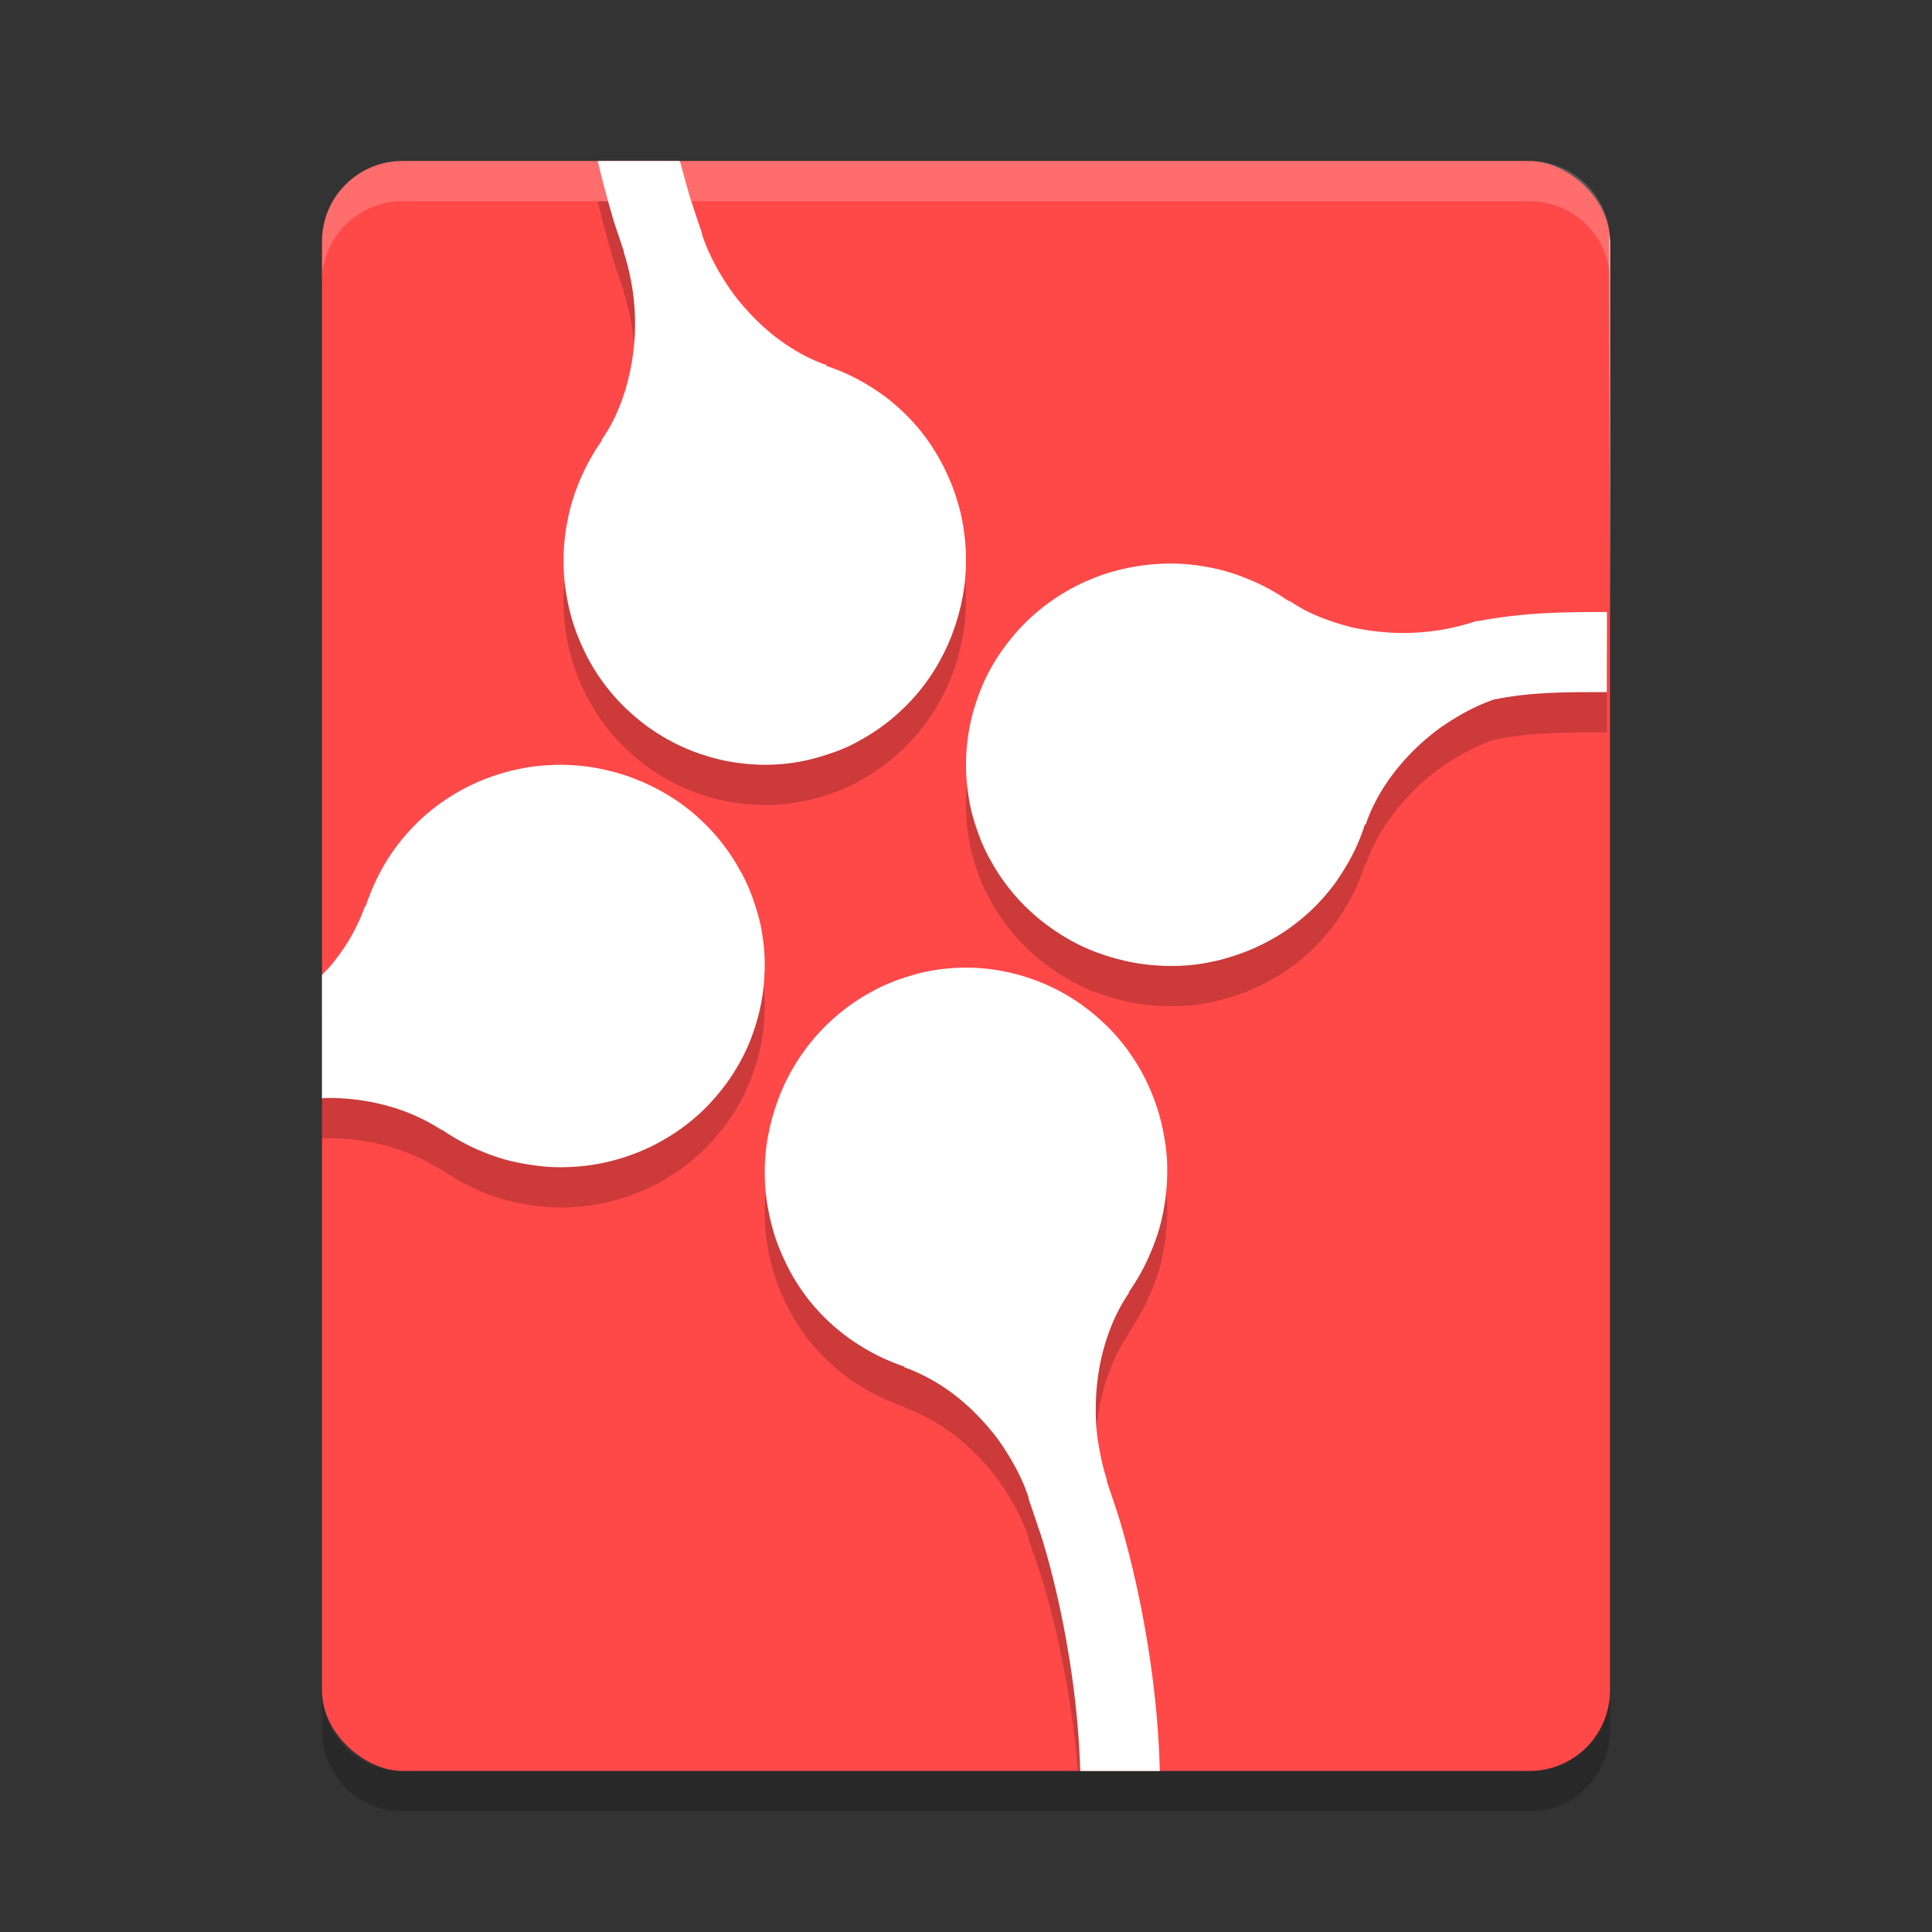
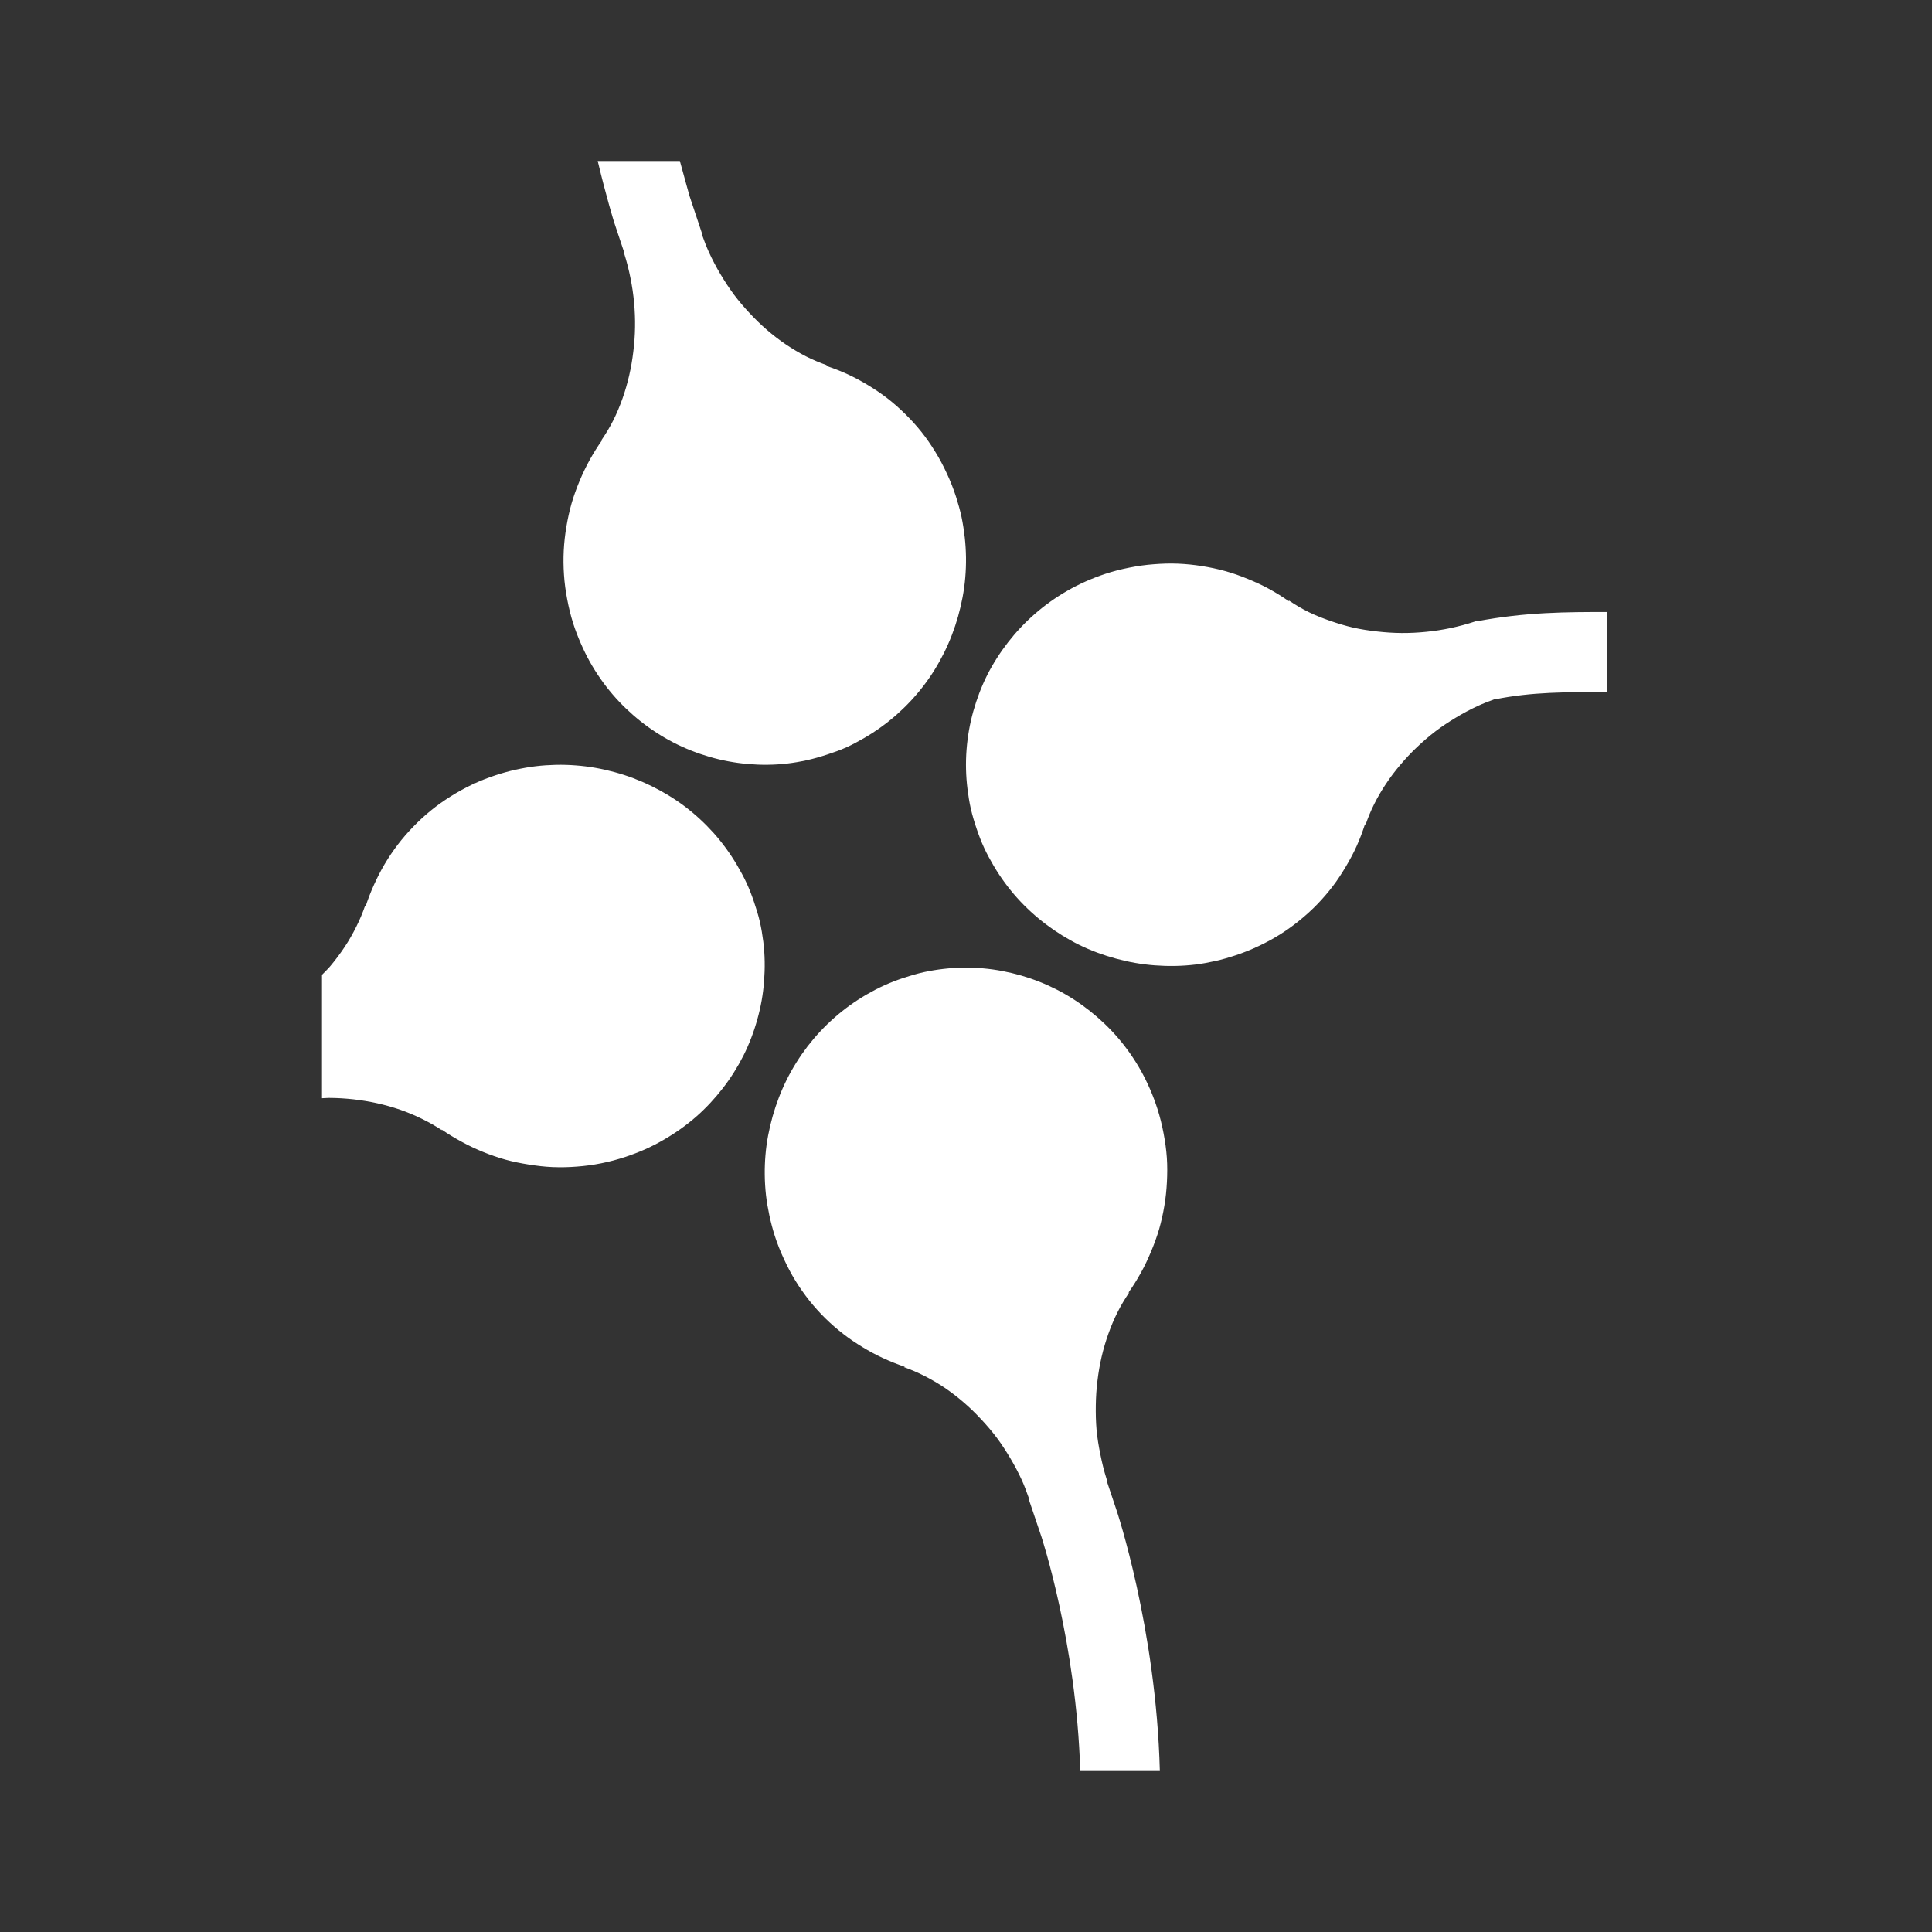
<svg xmlns="http://www.w3.org/2000/svg" height="48" width="48" version="1">
  <rect width="100%" height="100%" fill="#333333" stroke="none" />
-   <rect ry="2" rx="2" transform="matrix(0,-1,-1,0,0,0)" height="32" width="40" y="-40" x="-44" fill="#ff4848" />
-   <path opacity=".2" d="m8 42v1c0 1.108 0.892 2 2 2h28c1.108 0 2-0.892 2-2v-1c0 1.108-0.892 2-2 2h-28c-1.108 0-2-0.892-2-2z" />
-   <path opacity=".2" d="m10 4c-1.108 0-2 0.892-2 2v1c0-1.108 0.892-2 2-2h28c1.108 0 2 0.892 2 2v-1c0-1.108-0.892-2-2-2h-28z" fill="#fff" />
-   <path opacity=".2" d="m14.85 5c0.216 0.908 0.408 1.522 0.408 1.522l0.246 0.738-0.01 0.002 0.018 0.051c0.062 0.195 0.112 0.394 0.152 0.596 0.041 0.201 0.071 0.407 0.09 0.611 0.018 0.204 0.027 0.409 0.023 0.613-0.003 0.204-0.018 0.405-0.043 0.606-0.024 0.201-0.058 0.398-0.103 0.592s-0.1 0.387-0.166 0.572-0.14 0.365-0.227 0.537c-0.086 0.173-0.186 0.336-0.293 0.493l0.02-0.006c-0.114 0.159-0.218 0.327-0.313 0.498s-0.178 0.346-0.254 0.527c-0.075 0.181-0.142 0.364-0.197 0.553-0.054 0.189-0.096 0.383-0.129 0.578s-0.056 0.396-0.066 0.596c-0.01 0.199-0.008 0.399 0.006 0.601 0.013 0.202 0.041 0.407 0.08 0.61 0.038 0.202 0.086 0.402 0.15 0.603 0.054 0.167 0.117 0.331 0.186 0.488 0.068 0.157 0.142 0.309 0.224 0.456 0.164 0.293 0.354 0.565 0.567 0.814s0.451 0.475 0.705 0.676c0.253 0.2 0.523 0.374 0.808 0.521 0.286 0.148 0.588 0.266 0.897 0.356s0.626 0.149 0.949 0.177c0.324 0.028 0.649 0.027 0.979-0.011 0.165-0.019 0.331-0.048 0.496-0.084 0.165-0.037 0.332-0.085 0.496-0.139s0.326-0.11 0.48-0.18c0.155-0.069 0.301-0.151 0.446-0.234 0.288-0.167 0.557-0.362 0.802-0.578 0.245-0.217 0.467-0.454 0.664-0.711 0.198-0.257 0.367-0.532 0.512-0.822s0.261-0.593 0.35-0.907c0.088-0.313 0.152-0.641 0.179-0.97 0.028-0.329 0.024-0.659-0.013-0.994-0.019-0.168-0.045-0.338-0.08-0.506-0.036-0.168-0.084-0.337-0.137-0.504-0.065-0.202-0.142-0.393-0.229-0.58-0.086-0.187-0.181-0.366-0.287-0.537-0.106-0.172-0.219-0.337-0.343-0.493-0.124-0.155-0.257-0.301-0.397-0.439s-0.287-0.269-0.441-0.389-0.317-0.229-0.483-0.33-0.335-0.192-0.511-0.273c-0.177-0.081-0.361-0.153-0.545-0.213l0.029-0.012c-0.178-0.062-0.351-0.133-0.522-0.221-0.17-0.087-0.338-0.188-0.5-0.297-0.161-0.109-0.318-0.23-0.468-0.359-0.151-0.13-0.295-0.271-0.432-0.418s-0.267-0.298-0.389-0.461c-0.121-0.163-0.233-0.336-0.338-0.512-0.104-0.176-0.2-0.358-0.285-0.545-0.064-0.142-0.12-0.288-0.172-0.435l0.01-0.002-0.316-0.949s-0.128-0.453-0.242-0.875h-2.041zm14.42 10.004c-0.2-0.008-0.4-0.002-0.602 0.014-0.202 0.015-0.405 0.043-0.607 0.084-0.203 0.04-0.401 0.089-0.602 0.156-0.166 0.055-0.328 0.118-0.484 0.187-0.157 0.07-0.31 0.147-0.455 0.231-0.292 0.167-0.56 0.359-0.807 0.574s-0.47 0.452-0.668 0.707-0.373 0.528-0.518 0.814c-0.144 0.287-0.258 0.59-0.345 0.899s-0.143 0.629-0.168 0.953-0.018 0.649 0.023 0.979c0.021 0.164 0.046 0.331 0.084 0.496 0.038 0.164 0.087 0.328 0.143 0.492 0.055 0.163 0.116 0.323 0.187 0.476 0.071 0.154 0.154 0.304 0.238 0.448 0.17 0.287 0.364 0.551 0.582 0.795 0.219 0.243 0.46 0.463 0.719 0.658s0.536 0.367 0.826 0.51c0.291 0.142 0.595 0.254 0.909 0.339 0.314 0.086 0.64 0.144 0.968 0.168 0.329 0.025 0.664 0.021 0.998-0.019 0.168-0.02 0.333-0.051 0.5-0.088 0.168-0.037 0.336-0.086 0.502-0.141 0.201-0.066 0.394-0.144 0.58-0.232s0.363-0.184 0.534-0.291c0.17-0.108 0.332-0.224 0.486-0.35 0.154-0.125 0.299-0.257 0.436-0.398 0.136-0.141 0.266-0.292 0.384-0.447 0.119-0.155 0.223-0.318 0.323-0.485 0.099-0.167 0.192-0.338 0.271-0.515 0.08-0.177 0.148-0.36 0.207-0.545l0.01 0.027c0.061-0.178 0.131-0.35 0.217-0.521 0.085-0.172 0.185-0.342 0.293-0.504 0.107-0.163 0.229-0.322 0.357-0.473 0.128-0.152 0.264-0.297 0.41-0.436 0.146-0.138 0.298-0.271 0.459-0.394s0.331-0.234 0.506-0.34 0.355-0.203 0.541-0.289c0.14-0.065 0.286-0.121 0.432-0.174l0.004 0.006c0.922-0.186 1.762-0.18 2.777-0.18l0.004-1.99c-0.992 0-2.014 0-3.233 0.231l-0.003-0.01-0.049 0.017c-0.195 0.065-0.397 0.118-0.598 0.161-0.201 0.042-0.402 0.073-0.605 0.093-0.204 0.021-0.408 0.031-0.612 0.03-0.204-0.002-0.407-0.015-0.607-0.038-0.201-0.022-0.398-0.052-0.592-0.095-0.194-0.044-0.389-0.104-0.574-0.168-0.186-0.065-0.364-0.134-0.537-0.219s-0.337-0.184-0.494-0.289l0.007 0.023c-0.16-0.112-0.33-0.219-0.502-0.312-0.171-0.094-0.347-0.174-0.529-0.248-0.181-0.074-0.367-0.141-0.557-0.193-0.189-0.053-0.38-0.092-0.576-0.124-0.195-0.031-0.394-0.052-0.593-0.06zm-15.463 4.998c-0.166 0.004-0.333 0.015-0.5 0.035-0.168 0.02-0.337 0.051-0.504 0.088-0.168 0.037-0.334 0.084-0.5 0.139-0.201 0.066-0.39 0.142-0.576 0.23s-0.367 0.189-0.538 0.297c-0.17 0.108-0.33 0.22-0.484 0.346-0.154 0.125-0.301 0.261-0.437 0.402-0.137 0.141-0.265 0.288-0.383 0.443-0.118 0.155-0.227 0.316-0.326 0.483s-0.186 0.338-0.266 0.515c-0.08 0.177-0.152 0.36-0.211 0.545l-0.01-0.025c-0.061 0.178-0.133 0.35-0.219 0.521-0.085 0.172-0.181 0.342-0.289 0.504-0.108 0.163-0.228 0.323-0.355 0.475-0.065 0.077-0.139 0.146-0.209 0.219v3.066c0.058-0.001 0.116-0.008 0.174-0.008 0.204 0.001 0.405 0.013 0.606 0.035 0.201 0.023 0.397 0.055 0.592 0.098 0.195 0.044 0.389 0.098 0.574 0.162 0.186 0.065 0.364 0.14 0.537 0.225s0.339 0.178 0.497 0.283l-0.01-0.019c0.16 0.112 0.332 0.215 0.504 0.308 0.171 0.094 0.346 0.176 0.527 0.25s0.367 0.139 0.557 0.192c0.189 0.052 0.381 0.089 0.576 0.121 0.195 0.031 0.396 0.056 0.596 0.064 0.199 0.008 0.397 0.004 0.599-0.012 0.202-0.015 0.403-0.041 0.606-0.082 0.202-0.04 0.402-0.093 0.603-0.16 0.166-0.055 0.332-0.118 0.488-0.187 0.157-0.07 0.306-0.147 0.452-0.231 0.291-0.167 0.563-0.359 0.81-0.574s0.47-0.456 0.668-0.711 0.369-0.526 0.514-0.812c0.144-0.287 0.259-0.589 0.345-0.899 0.087-0.309 0.144-0.625 0.168-0.949 0.025-0.324 0.022-0.651-0.019-0.981-0.021-0.164-0.048-0.333-0.086-0.498-0.038-0.164-0.089-0.328-0.145-0.492-0.055-0.163-0.116-0.321-0.187-0.474-0.071-0.154-0.154-0.302-0.238-0.446-0.17-0.287-0.364-0.553-0.582-0.797-0.219-0.243-0.46-0.465-0.719-0.66s-0.535-0.361-0.826-0.504c-0.291-0.142-0.596-0.258-0.91-0.343-0.315-0.086-0.639-0.144-0.967-0.168-0.165-0.013-0.331-0.018-0.496-0.014zm10.131 5.039c-0.164 0.002-0.33 0.012-0.495 0.031s-0.331 0.046-0.496 0.082c-0.165 0.037-0.328 0.085-0.492 0.139s-0.326 0.116-0.48 0.186c-0.155 0.069-0.301 0.147-0.446 0.23-0.288 0.167-0.557 0.362-0.802 0.578-0.246 0.217-0.467 0.454-0.665 0.711-0.197 0.258-0.37 0.534-0.515 0.824s-0.261 0.595-0.35 0.908c-0.088 0.314-0.152 0.636-0.179 0.965-0.028 0.329-0.024 0.665 0.013 1 0.019 0.168 0.049 0.334 0.084 0.502 0.036 0.168 0.08 0.337 0.133 0.504 0.065 0.202 0.142 0.393 0.229 0.58 0.086 0.187 0.181 0.37 0.287 0.541 0.106 0.172 0.22 0.333 0.343 0.489 0.124 0.155 0.257 0.303 0.397 0.441s0.289 0.267 0.443 0.387 0.313 0.227 0.479 0.328 0.337 0.194 0.513 0.275c0.177 0.081 0.361 0.156 0.545 0.217l-0.029 0.006c0.178 0.062 0.351 0.137 0.522 0.224 0.17 0.088 0.336 0.184 0.498 0.293 0.161 0.11 0.322 0.234 0.472 0.364 0.151 0.129 0.293 0.269 0.43 0.416s0.271 0.302 0.393 0.465c0.121 0.162 0.229 0.332 0.334 0.507 0.104 0.176 0.2 0.357 0.285 0.543 0.064 0.142 0.118 0.288 0.17 0.436l-0.01 0.004 0.322 0.953s0.693 2.109 0.908 4.83h1.983c-0.223-3.09-1.022-5.48-1.022-5.48l-0.246-0.735 0.01-0.004-0.016-0.052c-0.062-0.196-0.11-0.395-0.15-0.596-0.041-0.201-0.075-0.403-0.094-0.608-0.018-0.204-0.022-0.409-0.019-0.613s0.016-0.407 0.041-0.607c0.024-0.201 0.058-0.4 0.103-0.594s0.102-0.387 0.168-0.572 0.14-0.363 0.227-0.535c0.086-0.173 0.186-0.338 0.293-0.495l-0.024 0.01c0.114-0.159 0.22-0.331 0.315-0.502s0.176-0.346 0.252-0.527c0.075-0.181 0.144-0.366 0.199-0.555 0.054-0.189 0.096-0.381 0.129-0.576s0.054-0.394 0.064-0.594c0.01-0.199 0.012-0.401-0.002-0.603s-0.043-0.405-0.082-0.608c-0.038-0.202-0.088-0.404-0.152-0.605-0.054-0.167-0.113-0.327-0.182-0.485-0.068-0.157-0.144-0.312-0.226-0.459-0.164-0.293-0.354-0.565-0.567-0.814s-0.45-0.473-0.703-0.674c-0.253-0.2-0.523-0.376-0.808-0.523-0.286-0.147-0.586-0.266-0.895-0.356-0.309-0.089-0.626-0.151-0.949-0.179-0.162-0.014-0.325-0.02-0.488-0.018z" />
  <path fill="#fff" d="m14.85 4c0.216 0.908 0.408 1.522 0.408 1.522l0.246 0.738-0.01 0.002 0.018 0.051c0.062 0.195 0.112 0.394 0.152 0.596 0.041 0.201 0.071 0.407 0.09 0.611 0.018 0.204 0.027 0.409 0.023 0.613-0.003 0.204-0.018 0.405-0.043 0.606-0.024 0.201-0.058 0.398-0.103 0.592s-0.1 0.387-0.166 0.572c-0.066 0.185-0.14 0.365-0.227 0.537-0.086 0.173-0.186 0.336-0.293 0.493l0.02-0.006c-0.114 0.159-0.218 0.327-0.313 0.498s-0.178 0.346-0.254 0.527c-0.075 0.181-0.142 0.364-0.197 0.553-0.054 0.189-0.096 0.383-0.129 0.578s-0.056 0.396-0.066 0.596c-0.01 0.199-0.008 0.399 0.006 0.601 0.013 0.202 0.041 0.407 0.08 0.61 0.038 0.202 0.086 0.402 0.15 0.603 0.054 0.167 0.117 0.331 0.186 0.488 0.068 0.157 0.142 0.309 0.224 0.456 0.164 0.293 0.354 0.565 0.567 0.814s0.451 0.475 0.705 0.676c0.253 0.2 0.523 0.374 0.808 0.521 0.286 0.148 0.588 0.266 0.897 0.356s0.626 0.149 0.949 0.177c0.324 0.028 0.649 0.027 0.979-0.011 0.165-0.019 0.331-0.048 0.496-0.084 0.165-0.037 0.332-0.085 0.496-0.139s0.326-0.11 0.48-0.18c0.155-0.069 0.301-0.151 0.446-0.234 0.288-0.167 0.557-0.362 0.802-0.578 0.245-0.217 0.467-0.454 0.664-0.711 0.198-0.257 0.367-0.532 0.512-0.822s0.261-0.593 0.35-0.907c0.088-0.313 0.152-0.641 0.179-0.97 0.028-0.329 0.024-0.659-0.013-0.994-0.019-0.168-0.045-0.338-0.08-0.506-0.036-0.168-0.084-0.337-0.137-0.504-0.065-0.202-0.142-0.393-0.229-0.58-0.086-0.187-0.181-0.366-0.287-0.537-0.106-0.172-0.219-0.337-0.343-0.493-0.124-0.155-0.257-0.301-0.397-0.439s-0.287-0.269-0.441-0.389c-0.154-0.12-0.317-0.229-0.483-0.33-0.166-0.101-0.335-0.192-0.511-0.274-0.177-0.081-0.361-0.152-0.545-0.213l0.029-0.012c-0.178-0.062-0.351-0.134-0.522-0.221-0.17-0.087-0.338-0.188-0.5-0.297-0.161-0.109-0.318-0.23-0.468-0.359-0.151-0.13-0.295-0.271-0.432-0.418s-0.267-0.298-0.389-0.461c-0.121-0.163-0.233-0.336-0.338-0.512-0.104-0.176-0.2-0.358-0.285-0.545-0.064-0.142-0.12-0.288-0.172-0.435l0.01-0.002-0.316-0.949s-0.128-0.453-0.242-0.875h-2.041zm14.42 10.004c-0.2-0.008-0.4-0.002-0.602 0.014-0.202 0.015-0.405 0.043-0.607 0.084-0.203 0.04-0.401 0.089-0.602 0.156-0.166 0.055-0.328 0.118-0.484 0.187-0.157 0.07-0.31 0.147-0.455 0.231-0.292 0.167-0.56 0.359-0.807 0.574s-0.47 0.452-0.668 0.707-0.373 0.528-0.518 0.814c-0.144 0.287-0.258 0.59-0.345 0.899s-0.143 0.629-0.168 0.953-0.018 0.649 0.023 0.979c0.021 0.164 0.046 0.331 0.084 0.496 0.038 0.164 0.087 0.328 0.143 0.492 0.055 0.163 0.116 0.323 0.187 0.476 0.071 0.154 0.154 0.304 0.238 0.448 0.17 0.287 0.364 0.551 0.582 0.795 0.219 0.243 0.46 0.463 0.719 0.658s0.536 0.367 0.826 0.51c0.291 0.142 0.595 0.254 0.909 0.339 0.314 0.086 0.64 0.144 0.968 0.168 0.329 0.025 0.664 0.021 0.998-0.019 0.168-0.02 0.333-0.051 0.5-0.088 0.168-0.037 0.336-0.086 0.502-0.141 0.201-0.066 0.394-0.144 0.58-0.232s0.363-0.184 0.534-0.291c0.17-0.108 0.332-0.224 0.486-0.35 0.154-0.125 0.299-0.257 0.436-0.398 0.136-0.141 0.266-0.292 0.384-0.447 0.119-0.155 0.223-0.318 0.323-0.485 0.099-0.167 0.192-0.338 0.271-0.515 0.08-0.177 0.148-0.36 0.207-0.545l0.01 0.027c0.061-0.178 0.131-0.35 0.217-0.521 0.085-0.172 0.185-0.342 0.293-0.504 0.107-0.163 0.229-0.322 0.357-0.473 0.128-0.152 0.264-0.297 0.41-0.436 0.146-0.138 0.298-0.271 0.459-0.394s0.331-0.234 0.506-0.34 0.355-0.203 0.541-0.289c0.14-0.065 0.286-0.121 0.432-0.174l0.004 0.006c0.922-0.186 1.762-0.18 2.777-0.18l0.004-1.99c-0.992 0-2.014 0-3.233 0.231l-0.003-0.01-0.049 0.017c-0.195 0.065-0.397 0.118-0.598 0.161-0.201 0.042-0.402 0.073-0.605 0.093-0.204 0.021-0.408 0.031-0.612 0.03-0.204-0.002-0.407-0.015-0.607-0.038-0.201-0.022-0.398-0.052-0.592-0.095-0.194-0.044-0.389-0.104-0.574-0.168-0.186-0.065-0.364-0.134-0.537-0.219s-0.337-0.184-0.494-0.289l0.007 0.023c-0.16-0.112-0.33-0.219-0.502-0.312-0.171-0.094-0.347-0.174-0.529-0.248-0.181-0.074-0.367-0.141-0.557-0.193-0.189-0.053-0.38-0.092-0.576-0.124-0.195-0.031-0.394-0.052-0.593-0.06zm-15.463 4.998c-0.166 0.004-0.333 0.015-0.5 0.035-0.168 0.02-0.337 0.051-0.504 0.088-0.168 0.037-0.334 0.084-0.5 0.139-0.201 0.066-0.39 0.142-0.576 0.23s-0.367 0.189-0.538 0.297c-0.17 0.108-0.33 0.22-0.484 0.346-0.154 0.125-0.301 0.261-0.437 0.402-0.137 0.141-0.265 0.288-0.383 0.443-0.118 0.155-0.227 0.316-0.326 0.483s-0.186 0.338-0.266 0.515c-0.08 0.177-0.152 0.36-0.211 0.545l-0.01-0.025c-0.061 0.178-0.133 0.35-0.219 0.521-0.085 0.172-0.181 0.342-0.289 0.504-0.108 0.163-0.228 0.323-0.355 0.475-0.065 0.077-0.139 0.146-0.209 0.219v3.066c0.058-0.001 0.116-0.008 0.174-0.008 0.204 0.001 0.405 0.013 0.606 0.035 0.201 0.023 0.397 0.055 0.592 0.098 0.195 0.044 0.389 0.098 0.574 0.162 0.186 0.065 0.364 0.14 0.537 0.225s0.339 0.178 0.497 0.283l-0.01-0.019c0.16 0.112 0.332 0.215 0.504 0.308 0.171 0.094 0.346 0.176 0.527 0.25s0.367 0.139 0.557 0.192c0.189 0.052 0.381 0.09 0.576 0.121s0.396 0.056 0.596 0.064c0.199 0.008 0.397 0.004 0.599-0.012 0.202-0.015 0.403-0.041 0.606-0.082 0.202-0.04 0.402-0.093 0.603-0.16 0.166-0.055 0.332-0.118 0.488-0.187 0.157-0.07 0.306-0.147 0.452-0.231 0.291-0.167 0.563-0.359 0.81-0.574s0.47-0.456 0.668-0.711 0.369-0.526 0.514-0.812c0.144-0.287 0.259-0.589 0.345-0.899 0.087-0.309 0.144-0.625 0.168-0.949 0.025-0.324 0.022-0.651-0.019-0.981-0.021-0.164-0.048-0.333-0.086-0.498-0.038-0.164-0.089-0.328-0.145-0.492-0.055-0.163-0.116-0.321-0.187-0.474-0.071-0.154-0.154-0.302-0.238-0.446-0.17-0.287-0.364-0.553-0.582-0.797-0.219-0.243-0.46-0.465-0.719-0.66s-0.535-0.361-0.826-0.504c-0.291-0.142-0.596-0.258-0.91-0.343-0.315-0.086-0.639-0.144-0.967-0.168-0.165-0.013-0.331-0.018-0.496-0.014zm10.131 5.039c-0.164 0.002-0.33 0.012-0.495 0.031s-0.331 0.046-0.496 0.082c-0.165 0.037-0.328 0.085-0.492 0.139s-0.326 0.116-0.48 0.186c-0.155 0.069-0.301 0.147-0.446 0.23-0.288 0.167-0.557 0.362-0.802 0.578-0.246 0.217-0.467 0.454-0.665 0.711-0.197 0.258-0.37 0.534-0.515 0.824s-0.261 0.595-0.35 0.908c-0.088 0.314-0.152 0.636-0.179 0.965-0.028 0.329-0.024 0.665 0.013 1 0.019 0.168 0.049 0.334 0.084 0.502 0.036 0.168 0.08 0.337 0.133 0.504 0.065 0.202 0.142 0.393 0.229 0.58 0.086 0.187 0.181 0.37 0.287 0.541 0.106 0.172 0.22 0.333 0.343 0.489 0.124 0.155 0.257 0.303 0.397 0.441s0.289 0.267 0.443 0.387 0.313 0.227 0.479 0.328 0.337 0.194 0.513 0.275c0.177 0.081 0.361 0.156 0.545 0.217l-0.029 0.006c0.178 0.062 0.351 0.137 0.522 0.224 0.17 0.088 0.336 0.184 0.498 0.293 0.161 0.11 0.322 0.234 0.472 0.364 0.151 0.129 0.293 0.269 0.43 0.416s0.271 0.302 0.393 0.465c0.121 0.162 0.229 0.332 0.334 0.507 0.104 0.176 0.2 0.357 0.285 0.543 0.064 0.142 0.118 0.288 0.17 0.436l-0.01 0.004 0.322 0.953s0.874 2.641 0.967 5.83h1.978c-0.093-3.563-1.076-6.48-1.076-6.48l-0.246-0.735 0.01-0.004-0.016-0.052c-0.062-0.196-0.11-0.395-0.15-0.596-0.041-0.201-0.075-0.403-0.094-0.608-0.018-0.204-0.022-0.409-0.019-0.613s0.016-0.407 0.041-0.607c0.024-0.201 0.058-0.4 0.103-0.594s0.102-0.387 0.168-0.572 0.14-0.363 0.227-0.535c0.086-0.173 0.186-0.338 0.293-0.495l-0.024 0.01c0.114-0.159 0.22-0.331 0.315-0.502s0.176-0.346 0.252-0.527c0.075-0.181 0.144-0.366 0.199-0.555 0.054-0.189 0.096-0.381 0.129-0.576s0.054-0.394 0.064-0.594c0.01-0.199 0.012-0.401-0.002-0.603s-0.043-0.405-0.082-0.608c-0.038-0.202-0.088-0.404-0.152-0.605-0.054-0.167-0.113-0.327-0.182-0.485-0.068-0.157-0.144-0.312-0.226-0.459-0.164-0.293-0.354-0.565-0.567-0.814s-0.45-0.473-0.703-0.674c-0.253-0.2-0.523-0.376-0.808-0.523-0.286-0.147-0.586-0.266-0.895-0.356-0.309-0.089-0.626-0.151-0.949-0.179-0.162-0.014-0.325-0.02-0.488-0.018z" />
-   <path fill="#fff" d="m39.982 5.822 0.018 9.557v-9.379c0-0.061-0.012-0.118-0.018-0.178z" />
</svg>